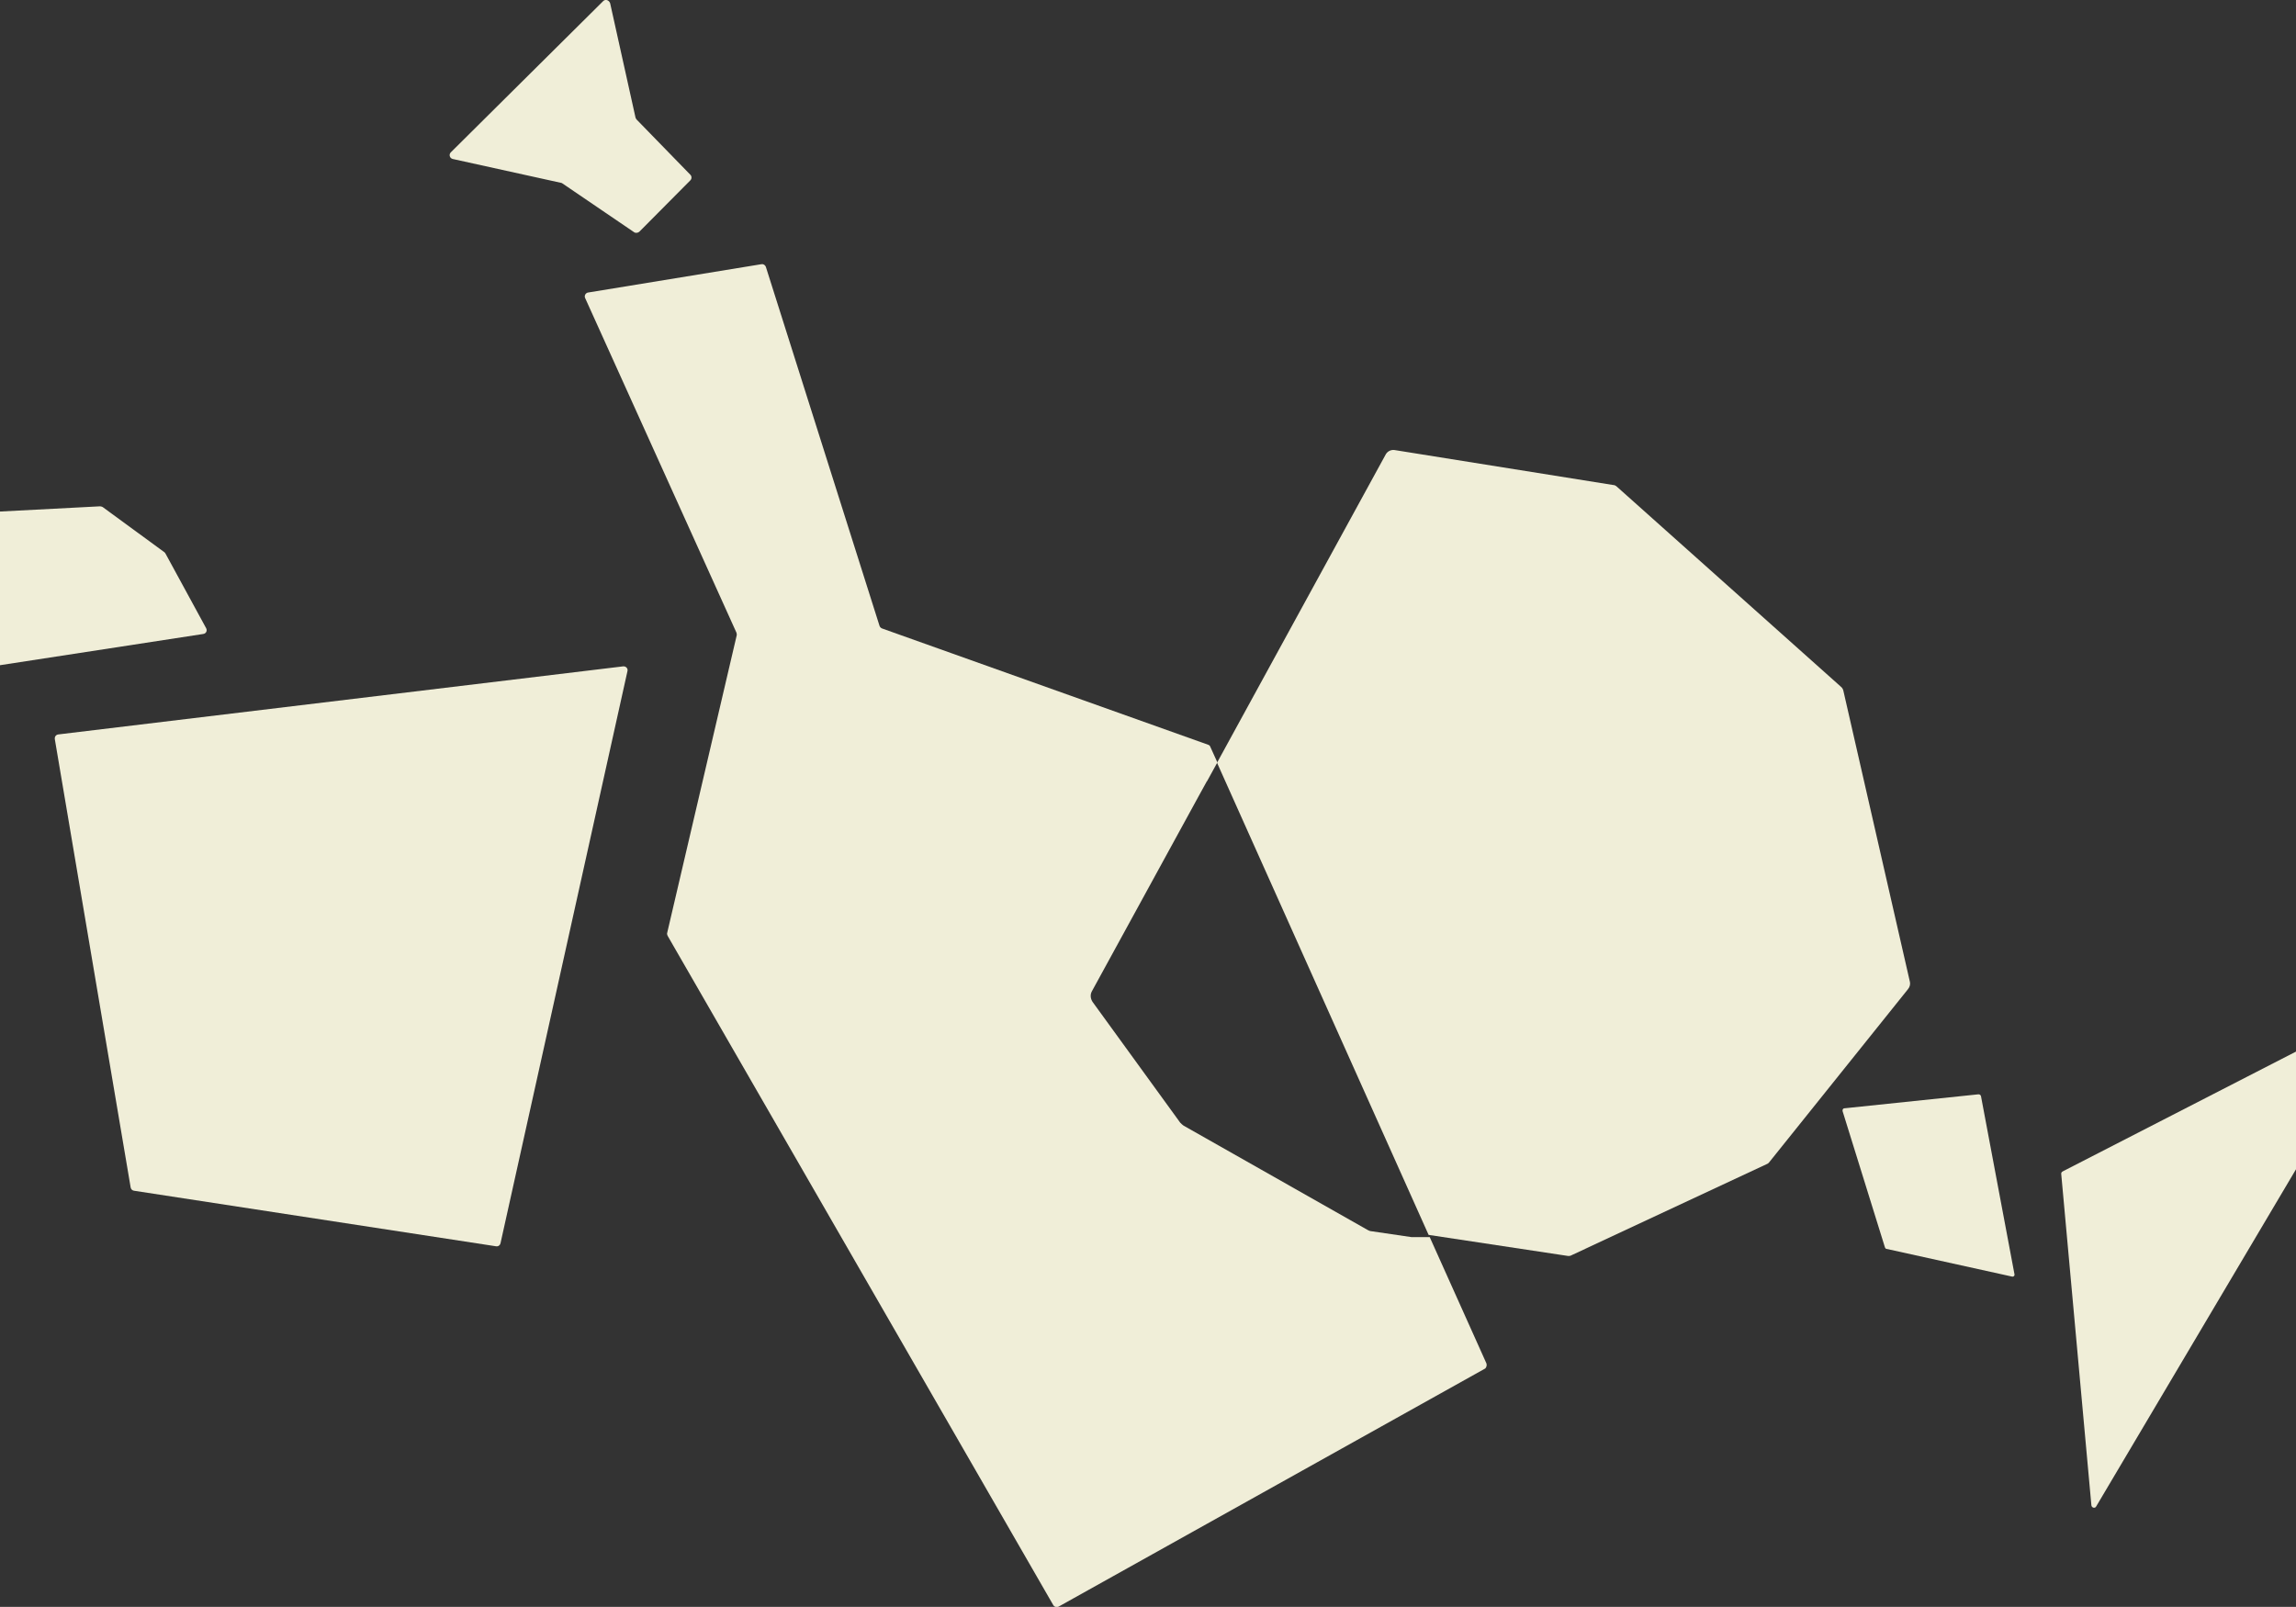
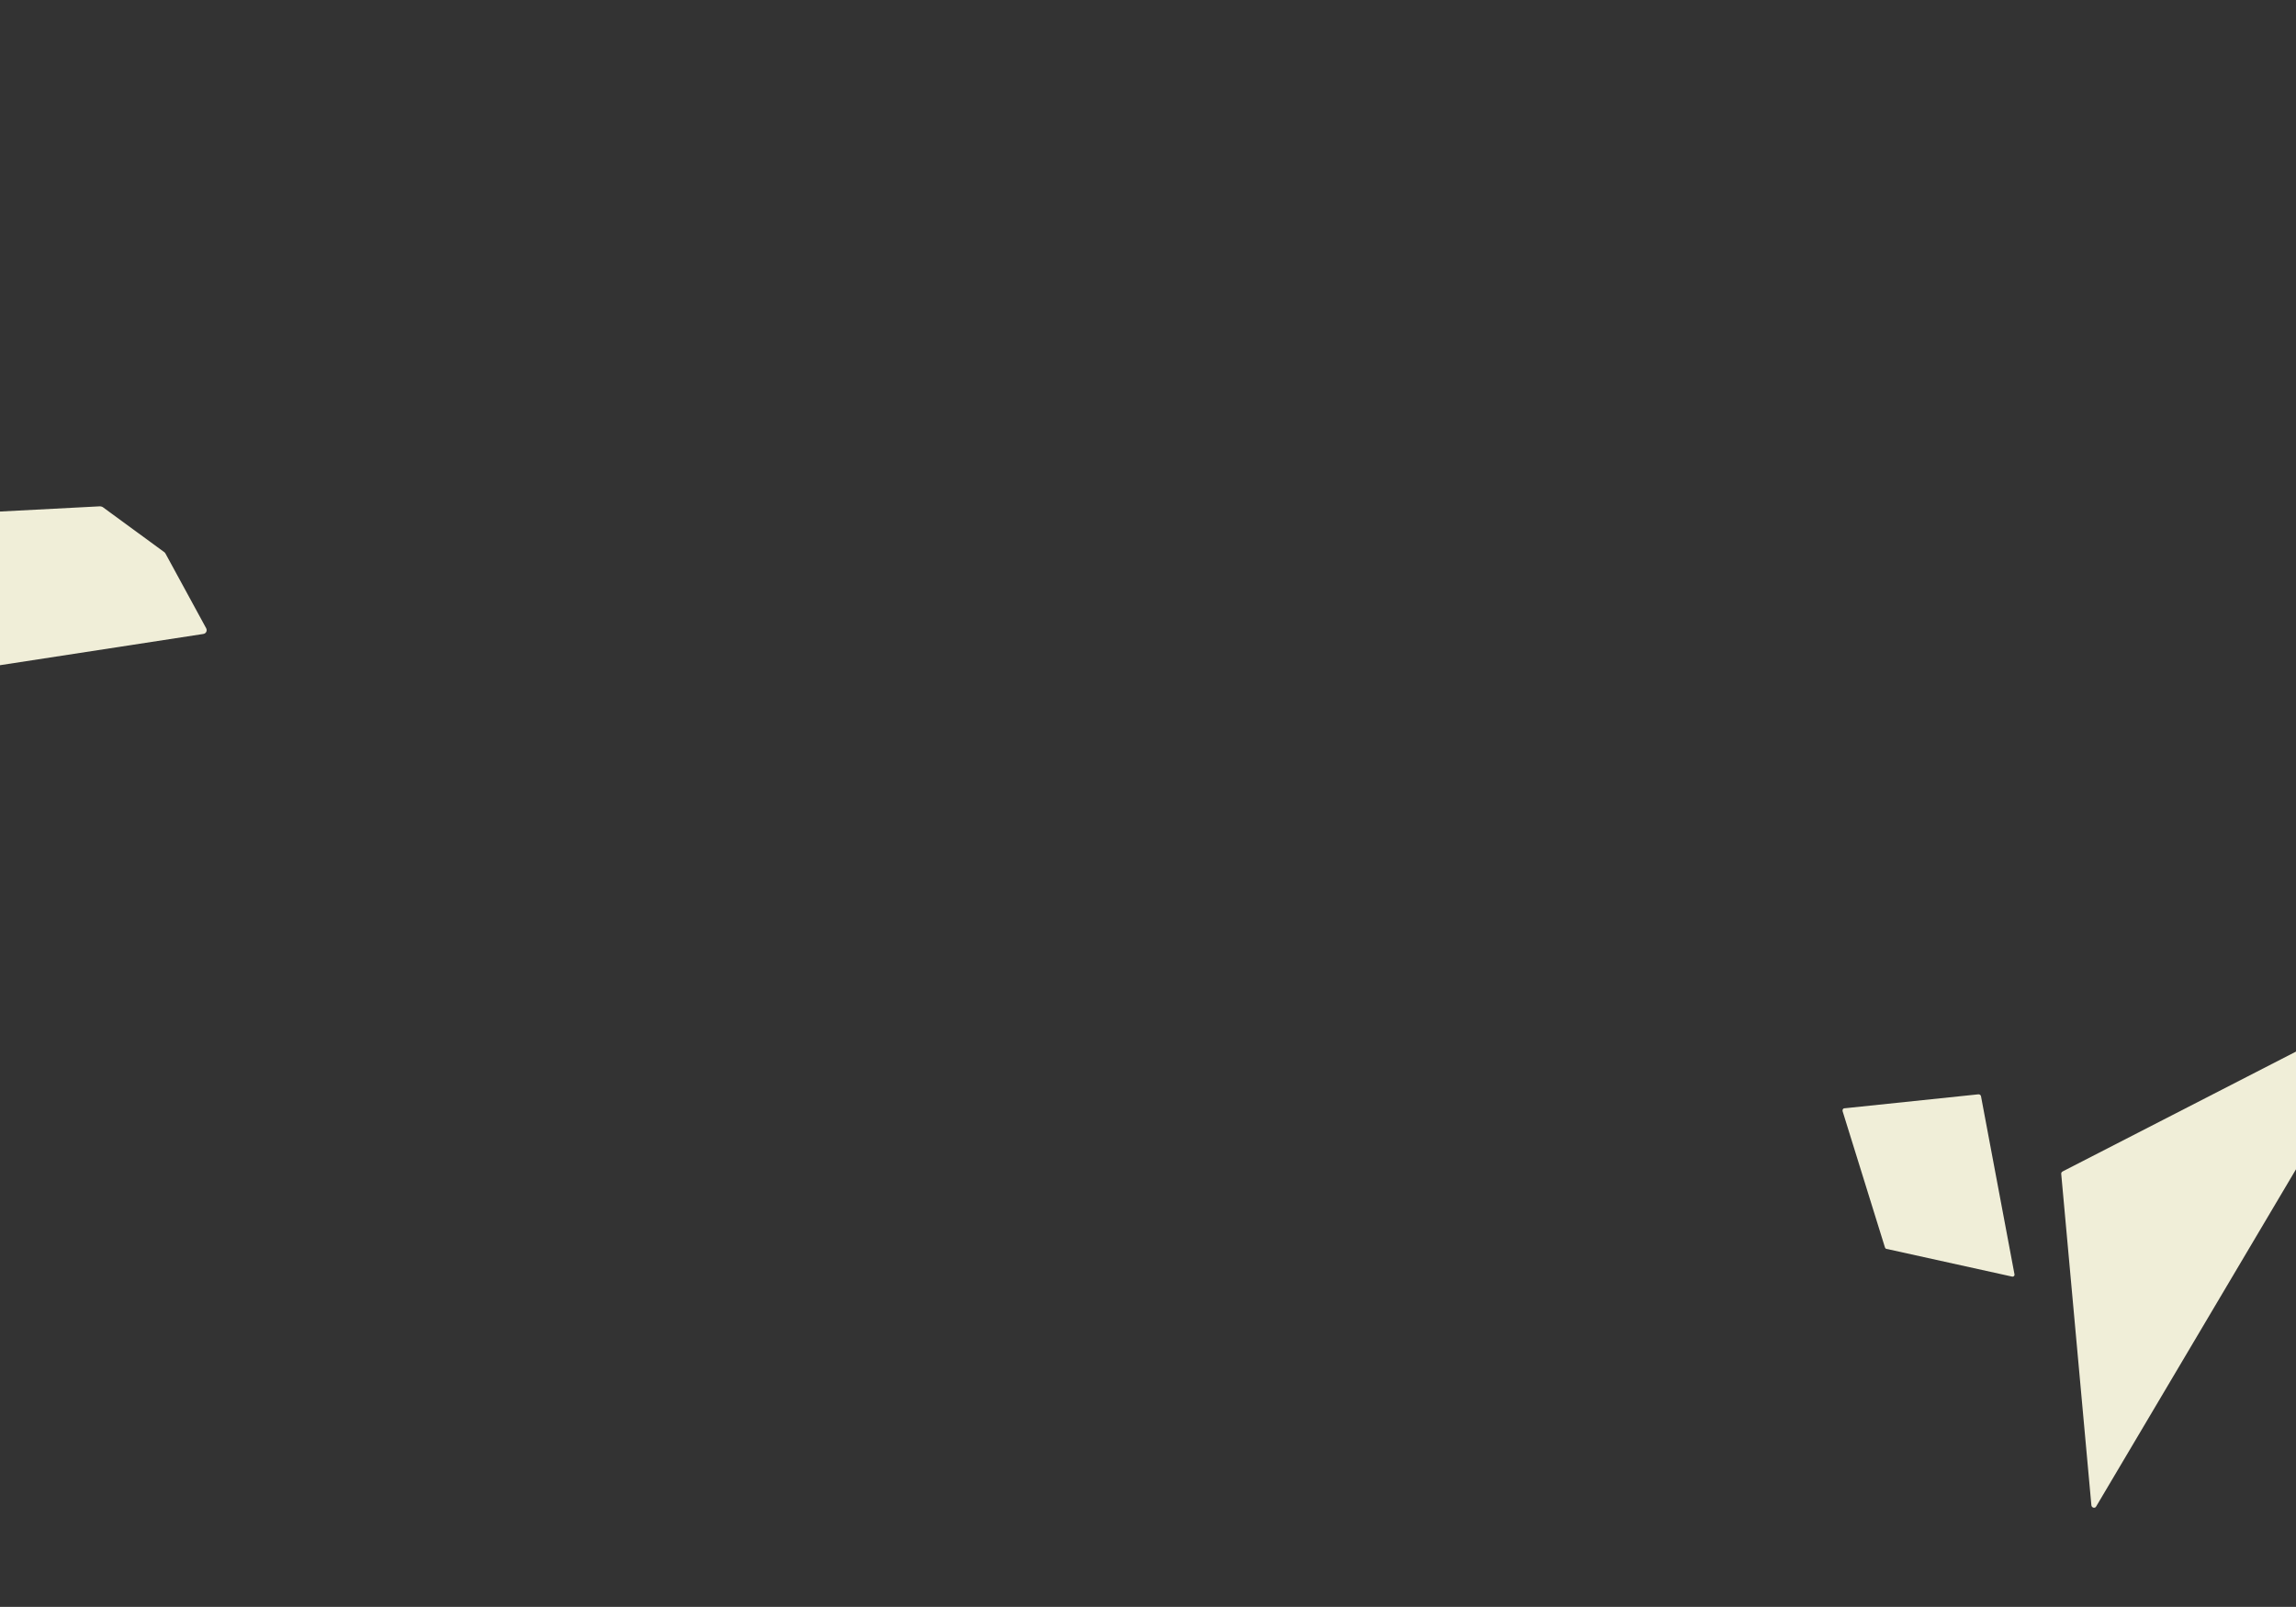
<svg xmlns="http://www.w3.org/2000/svg" version="1.1" id="Layer_1" x="0px" y="0px" viewBox="58.1 178.3 623.9 436.7" style="enable-background:new 58.1 178.3 623.9 436.7;" xml:space="preserve">
  <rect x="58.1" y="178.3" width="623.9" height="436.7" fill="#333333" stroke="none" />
  <style type="text/css">
	.st0{fill:#f0eed8;}
</style>
  <g id="XMLID_1_">
-     <path class="st0" d="M73,379.2L93.6,501c0.1,0.5,0.4,0.8,0.9,0.9l98.4,15.1c0.6,0.1,1.1-0.3,1.2-0.8l34.5-155.5   c0.2-0.7-0.4-1.4-1.2-1.3L73.9,377.9C73.3,378,72.9,378.5,73,379.2" />
    <path class="st0" d="M35.2,361.5L32,339.3c0-0.3,0.1-0.7,0.3-0.9L52,317.9c0.2-0.2,0.4-0.3,0.7-0.3l32.6-1.7c0.2,0,0.5,0.1,0.7,0.2   l16.8,12.3c0.1,0.1,0.2,0.2,0.3,0.4l11,20.2c0.4,0.7,0,1.5-0.8,1.6l-76.8,11.8C35.9,362.5,35.3,362.1,35.2,361.5" />
-     <path class="st0" d="M222,178.6l-41.4,41.1c-0.6,0.6-0.3,1.6,0.5,1.8l29.5,6.5c0.1,0,0.3,0.1,0.4,0.2l19.4,13.2   c0.4,0.3,1,0.2,1.4-0.1l13.9-14c0.4-0.4,0.4-1.1,0-1.5l-14.6-15c-0.1-0.1-0.2-0.3-0.3-0.5l-6.9-31.1   C223.6,178.3,222.6,178,222,178.6" />
-     <path class="st0" d="M462,548.8l-15.4-34.3h-4.2c-0.3,0-0.5,0-0.8,0l-10.9-1.6c-0.3,0-0.7-0.2-0.9-0.3l-50.1-28.4   c-0.3-0.2-0.6-0.5-0.9-0.8L355,450.6c-0.6-0.9-0.7-2-0.2-2.9l29-53l0,0l2.2-4c0,0,0-0.1,0.1-0.1l2.8-5.1l-1.9-4.2   c-0.1-0.3-0.3-0.5-0.6-0.6l-88.6-31.6c-0.3-0.1-0.6-0.4-0.7-0.7l-30.9-97.6c-0.2-0.5-0.7-0.8-1.2-0.7l-47.1,7.7   c-0.7,0.1-1.1,0.9-0.8,1.5l41.1,90.9c0.1,0.2,0.1,0.5,0.1,0.7l-18.9,80.9c-0.1,0.3,0,0.5,0.1,0.8l104.8,181.9   c0.3,0.5,0.9,0.7,1.5,0.4l115.9-64.7C462,549.9,462.2,549.3,462,548.8" />
-     <path class="st0" d="M577.1,445.2L559,366c-0.1-0.4-0.3-0.8-0.7-1.1l-60.8-54.3c-0.3-0.3-0.7-0.5-1.1-0.5l-59.4-9.5   c-0.9-0.1-1.8,0.3-2.3,1.1l-45.9,83.9l0.1,0.2l57.4,128.1l37.7,5.7c0.4,0.1,0.9,0,1.2-0.2l52.9-24.7c0.3-0.1,0.6-0.3,0.8-0.6   l37.6-46.9C577.1,446.5,577.2,445.8,577.1,445.2" />
    <path class="st0" d="M618.2,497.3l8.2,90.1c0.1,0.7,1,0.9,1.3,0.3L708,452.2c0.4-0.6-0.3-1.3-0.9-1l-88.4,45.4   C618.3,496.8,618.2,497,618.2,497.3" />
    <path class="st0" d="M605.5,524.6l-9.1-48.4c-0.1-0.3-0.3-0.5-0.7-0.5l-36.4,3.8c-0.4,0-0.6,0.4-0.5,0.8l11.5,37   c0.1,0.2,0.2,0.4,0.4,0.4l34,7.5C605.2,525.4,605.6,525,605.5,524.6" />
  </g>
  <g id="XMLID_54_">
</g>
  <g id="XMLID_55_">
</g>
  <g id="XMLID_56_">
</g>
  <g id="XMLID_57_">
</g>
  <g id="XMLID_58_">
</g>
  <g id="XMLID_59_">
</g>
</svg>